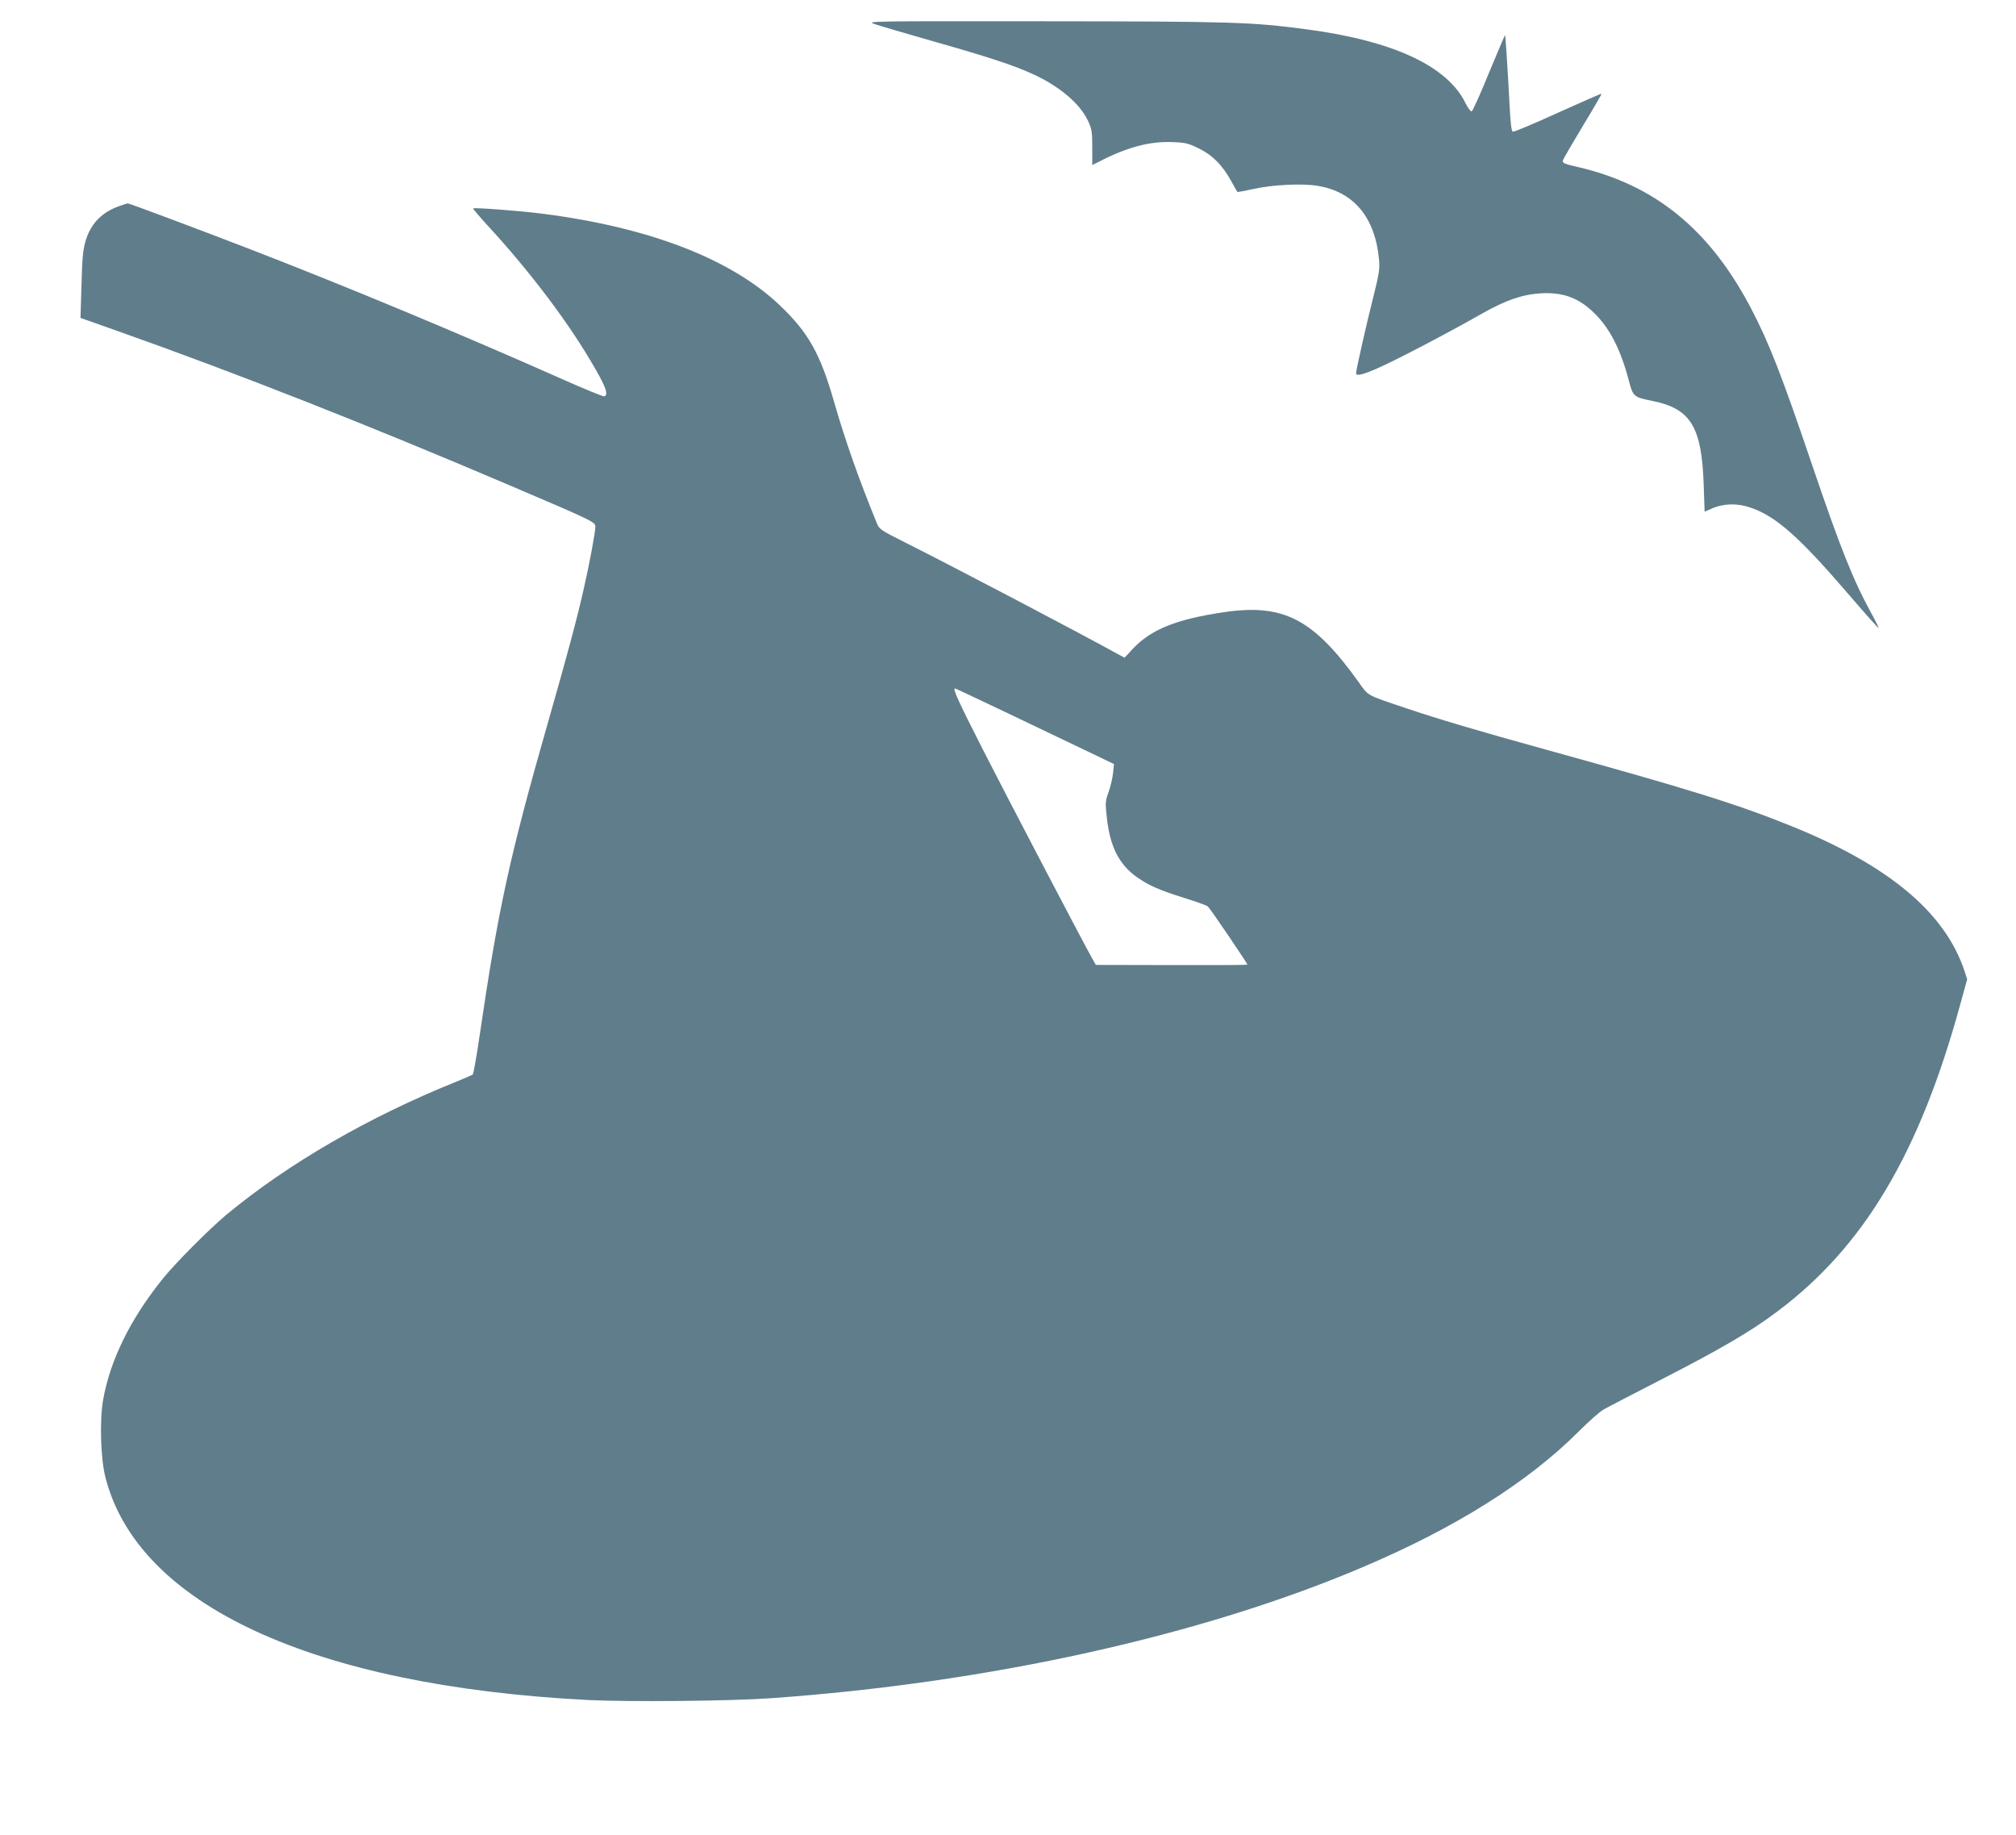
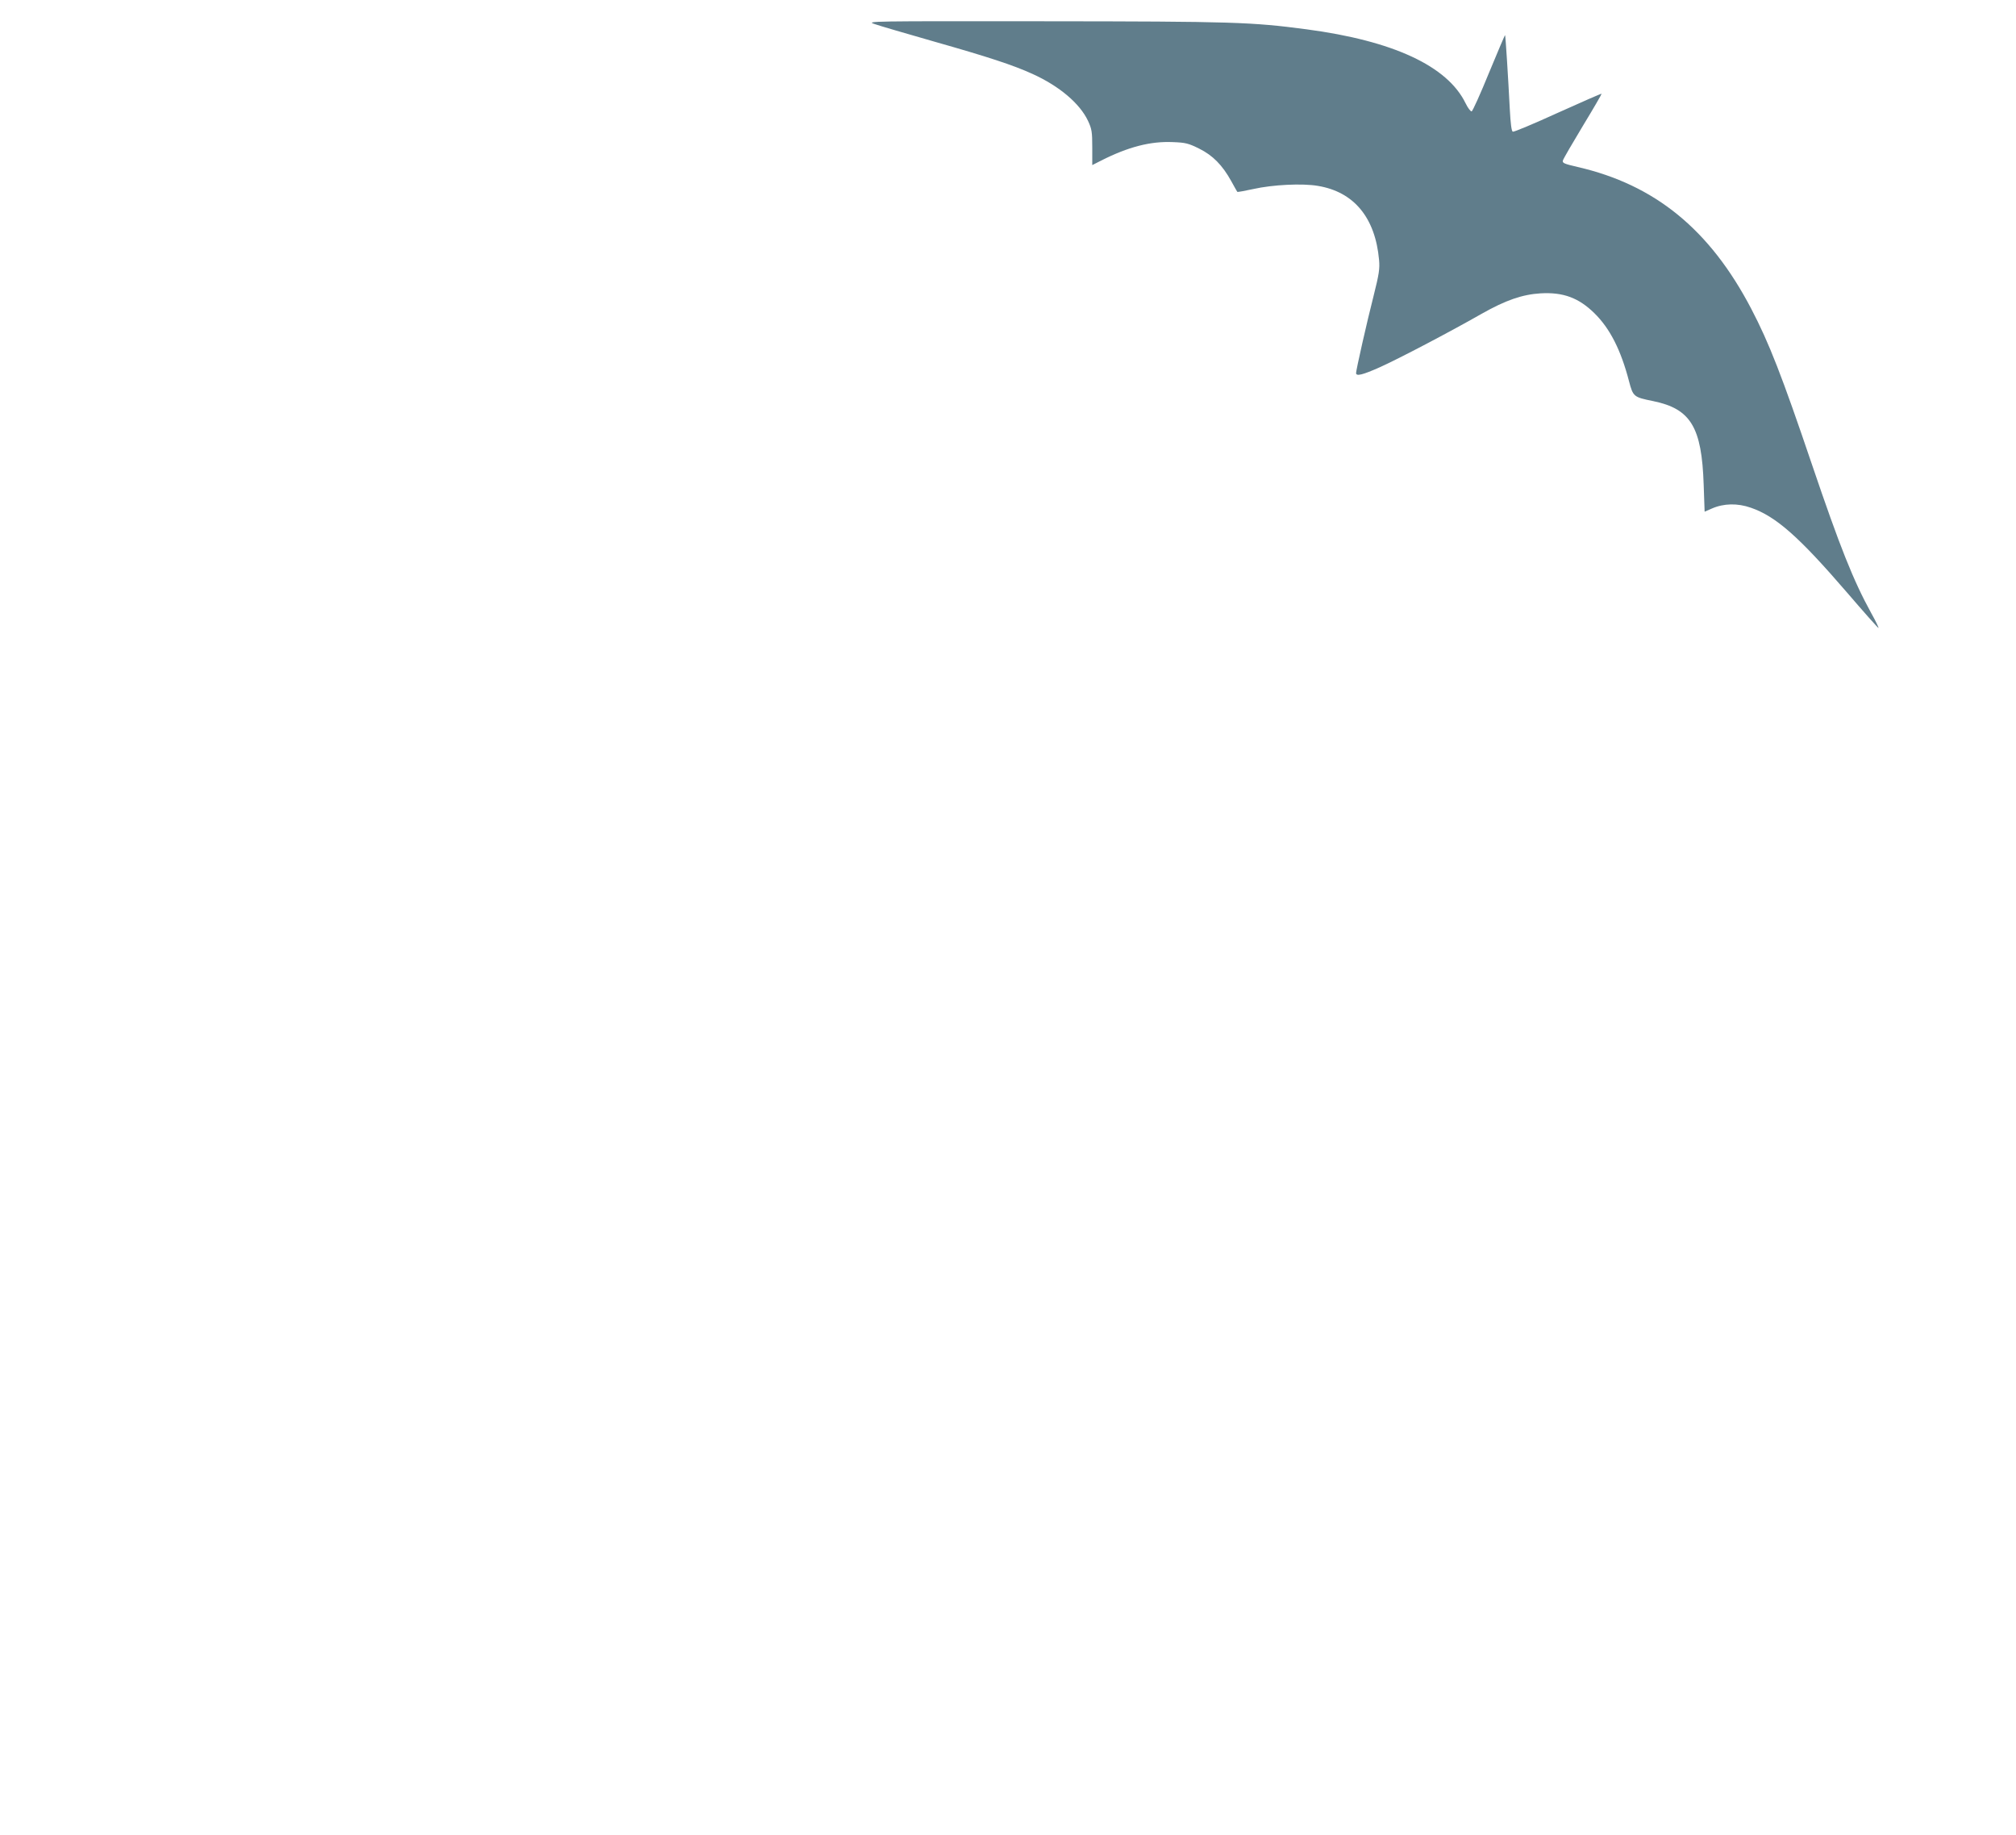
<svg xmlns="http://www.w3.org/2000/svg" version="1.0" width="1280pt" height="1165pt" viewBox="0 0 1280 1165" preserveAspectRatio="xMidYMid meet">
  <g transform="translate(0,1165) scale(0.1,-0.1)" fill="#607d8b" stroke="none">
    <path d="M5551 11498 c30 -11 203 -61 384 -113 338 -96 497 -148 620 -204 172 -78 301 -188 353 -298 24 -52 27 -69 27 -169 l0 -112 57 29 c172 87 313 123 453 117 83 -3 101 -8 168 -41 87 -43 148 -105 204 -206 20 -36 37 -67 39 -69 1 -2 46 6 101 18 124 28 313 37 411 20 229 -38 364 -202 388 -470 5 -55 0 -90 -34 -225 -44 -172 -112 -474 -112 -493 0 -22 41 -12 151 37 116 52 441 222 646 339 152 86 258 123 375 130 143 8 241 -28 341 -126 98 -96 168 -232 220 -432 26 -98 29 -101 153 -126 239 -49 309 -165 321 -531 l6 -171 46 20 c75 33 163 35 248 5 159 -55 305 -184 610 -538 108 -126 198 -227 200 -225 2 2 -18 44 -45 92 -115 209 -199 420 -377 944 -191 564 -273 774 -386 990 -263 503 -611 787 -1102 900 -86 20 -98 25 -94 41 3 11 60 109 127 220 67 110 120 202 119 204 -2 2 -127 -53 -278 -121 -151 -69 -280 -123 -286 -120 -8 3 -14 50 -19 143 -10 197 -27 467 -30 470 -1 2 -47 -106 -102 -239 -54 -133 -104 -243 -110 -245 -6 -2 -24 21 -39 52 -115 236 -459 396 -1010 469 -349 46 -461 50 -1659 51 -1119 1 -1137 1 -1085 -17z" />
-     <path d="M752 10340 c-139 -50 -215 -158 -227 -325 -3 -33 -7 -133 -9 -221 l-5 -162 232 -82 c757 -268 1596 -598 2491 -980 533 -227 546 -234 546 -263 0 -36 -37 -235 -76 -405 -41 -181 -103 -413 -226 -842 -243 -850 -314 -1175 -433 -1985 -19 -131 -39 -242 -43 -245 -4 -4 -50 -24 -102 -45 -560 -225 -1072 -522 -1463 -846 -113 -95 -322 -305 -406 -409 -204 -254 -333 -516 -377 -770 -22 -129 -15 -370 15 -486 205 -811 1317 -1325 3061 -1415 252 -13 911 -7 1160 11 1384 97 2740 397 3764 833 587 249 1048 539 1368 859 64 64 136 128 160 141 24 14 192 101 373 194 372 191 564 303 731 429 551 413 904 1008 1163 1959 l41 149 -16 50 c-124 373 -478 670 -1097 921 -351 142 -648 234 -1552 484 -439 121 -698 198 -905 268 -248 84 -230 73 -295 165 -286 399 -476 498 -854 442 -300 -44 -463 -109 -579 -233 l-52 -56 -48 26 c-248 137 -1066 566 -1348 707 -155 78 -161 82 -178 124 -115 281 -201 526 -272 773 -87 302 -162 435 -344 608 -309 294 -831 495 -1510 581 -131 17 -430 40 -436 33 -2 -2 37 -48 87 -103 278 -301 530 -636 689 -916 69 -120 83 -164 57 -174 -7 -2 -125 46 -262 107 -646 287 -1382 594 -2010 836 -314 121 -746 283 -754 282 -3 0 -30 -9 -59 -19z m5650 -3219 c183 -87 409 -196 502 -240 l169 -81 -6 -57 c-3 -31 -16 -85 -28 -120 -22 -60 -22 -69 -11 -167 20 -181 78 -295 192 -375 73 -51 142 -82 303 -132 73 -23 138 -46 146 -53 13 -10 251 -361 251 -369 0 -3 -216 -4 -481 -3 l-481 1 -23 40 c-59 105 -533 1010 -694 1326 -159 313 -194 389 -177 389 3 0 155 -72 338 -159z" />
  </g>
</svg>